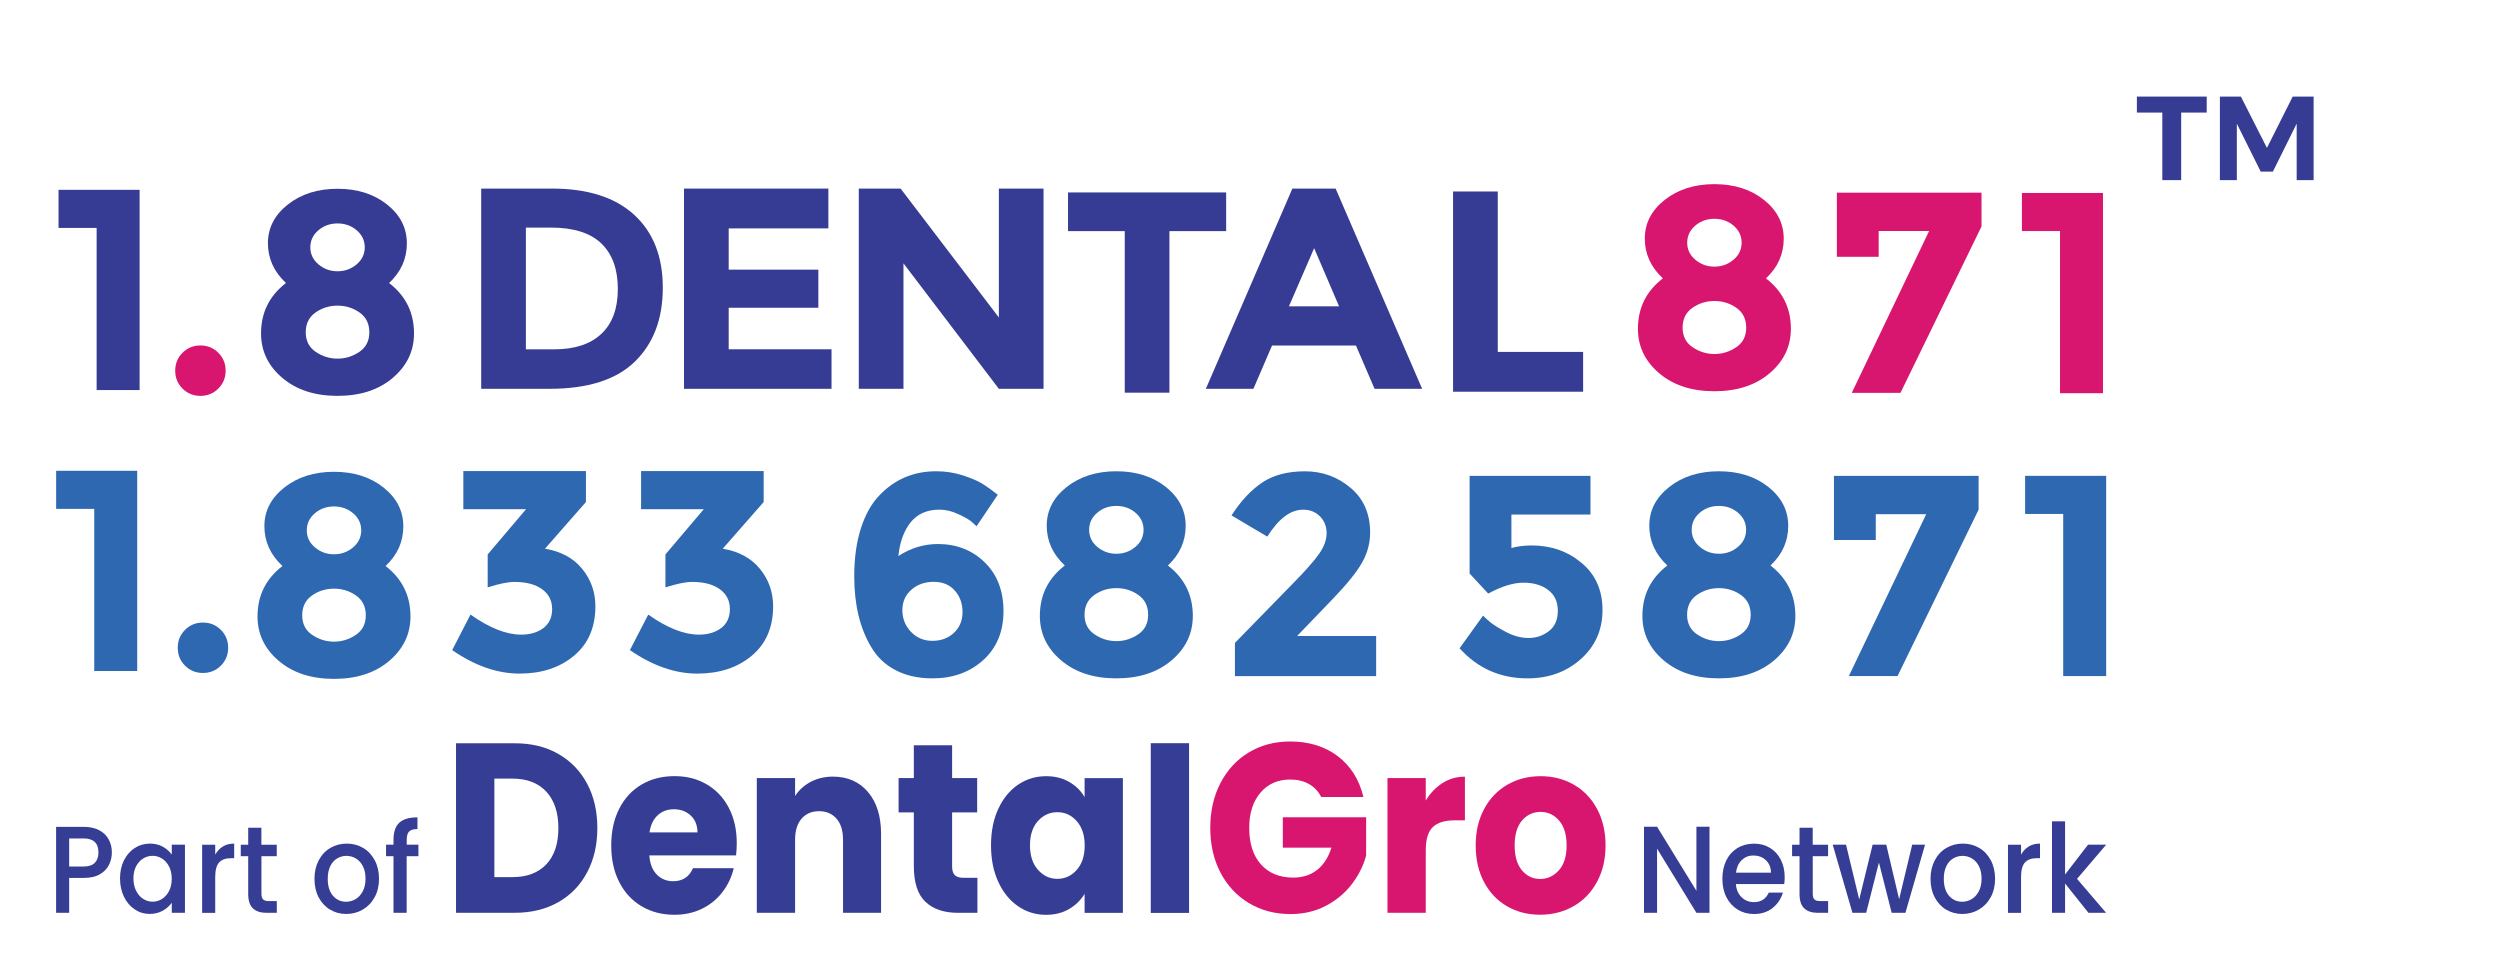
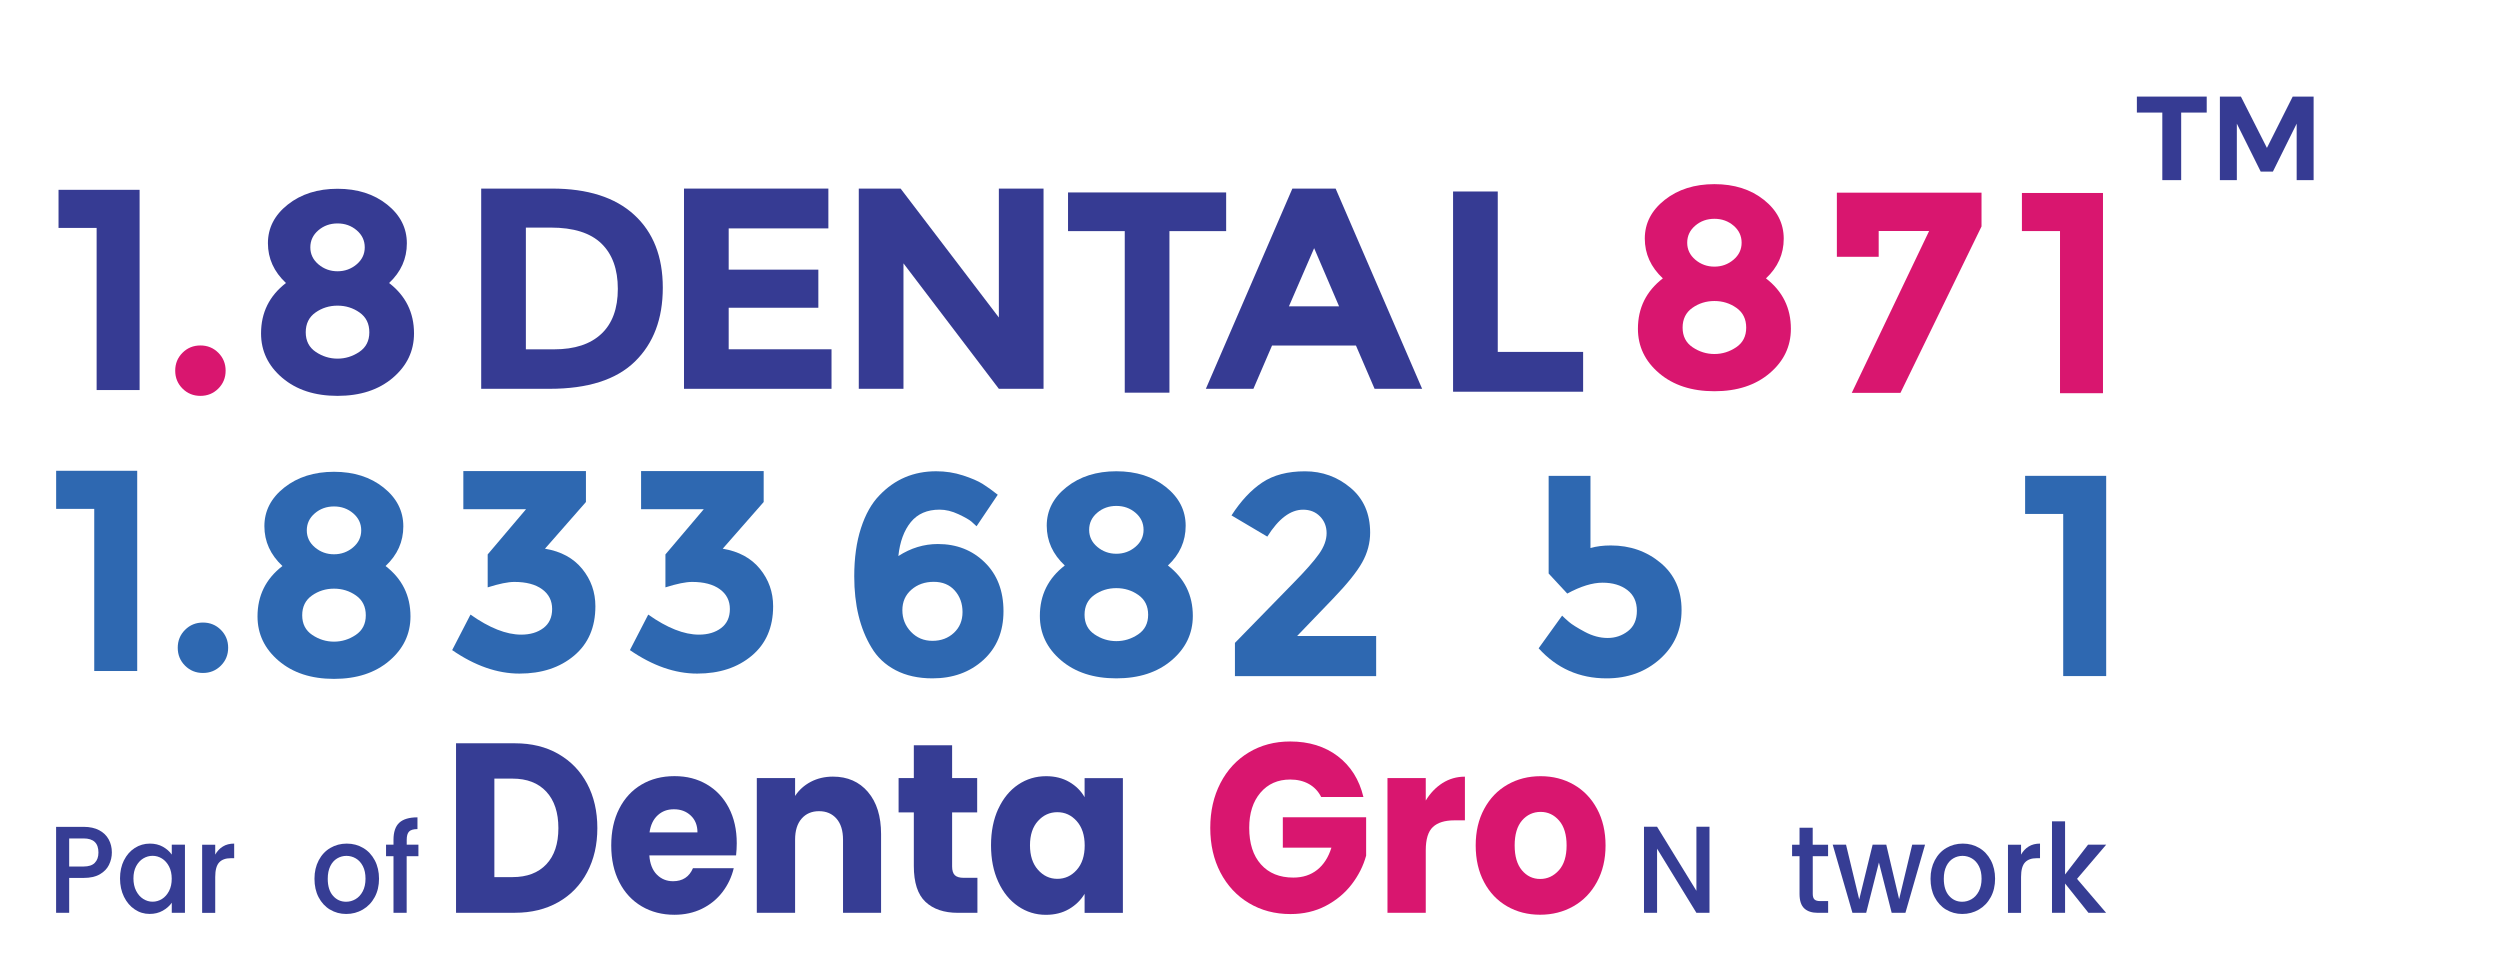
<svg xmlns="http://www.w3.org/2000/svg" id="_3_line" viewBox="0 0 523.65 203.37">
  <g id="part_of">
    <path d="M116.96,157.93c2.6,1.48,4.6,3.56,6.03,6.24,1.42,2.68,2.13,5.77,2.13,9.28s-.71,6.56-2.13,9.25c-1.42,2.7-3.44,4.79-6.05,6.27-2.61,1.48-5.64,2.22-9.08,2.22h-12.34v-35.5h12.34c3.47,0,6.5.74,9.1,2.23ZM114.43,181.04c1.69-1.79,2.53-4.31,2.53-7.58s-.84-5.81-2.53-7.64c-1.69-1.82-4.05-2.73-7.08-2.73h-3.8v20.63h3.8c3.03,0,5.39-.89,7.08-2.68Z" style="fill:#363d94; stroke-width:0px;" />
    <path d="M154.16,179.17h-18.15c.12,1.75.65,3.09,1.57,4.02.92.93,2.06,1.39,3.4,1.39,2,0,3.39-.91,4.17-2.73h8.54c-.44,1.85-1.23,3.52-2.37,5.01-1.14,1.48-2.57,2.65-4.29,3.49-1.72.84-3.64,1.26-5.77,1.26-2.56,0-4.85-.59-6.85-1.77-2-1.18-3.57-2.86-4.69-5.06-1.13-2.19-1.69-4.75-1.69-7.69s.55-5.49,1.67-7.69c1.11-2.19,2.67-3.88,4.67-5.06,2-1.18,4.3-1.77,6.9-1.77s4.78.57,6.76,1.72c1.97,1.15,3.51,2.78,4.62,4.9,1.11,2.12,1.67,4.6,1.67,7.43,0,.81-.05,1.65-.14,2.53ZM146.09,174.36c0-1.48-.47-2.66-1.41-3.54-.94-.88-2.11-1.31-3.52-1.31s-2.48.42-3.4,1.26c-.92.84-1.49,2.04-1.71,3.59h10.04Z" style="fill:#363d94; stroke-width:0px;" />
    <path d="M181.81,165.9c1.83,2.14,2.74,5.08,2.74,8.82v16.48h-7.97v-15.32c0-1.89-.45-3.35-1.36-4.4-.91-1.04-2.13-1.57-3.66-1.57s-2.75.52-3.66,1.57c-.91,1.05-1.36,2.51-1.36,4.4v15.32h-8.02v-28.22h8.02v3.74c.81-1.25,1.91-2.23,3.28-2.96,1.38-.72,2.92-1.09,4.64-1.09,3.06,0,5.51,1.07,7.34,3.21Z" style="fill:#363d94; stroke-width:0px;" />
    <path d="M204.73,183.87v7.33h-4.08c-2.91,0-5.18-.77-6.8-2.3-1.63-1.53-2.44-4.04-2.44-7.51v-11.23h-3.19v-7.18h3.19v-6.88h8.02v6.88h5.25v7.18h-5.25v11.33c0,.84.19,1.45.56,1.82.38.37,1,.56,1.88.56h2.86Z" style="fill:#363d94; stroke-width:0px;" />
    <path d="M209.11,169.41c1.02-2.19,2.4-3.88,4.15-5.06,1.75-1.18,3.71-1.77,5.86-1.77,1.84,0,3.46.4,4.85,1.21,1.39.81,2.46,1.87,3.21,3.19v-3.99h8.02v28.22h-8.02v-3.99c-.78,1.31-1.87,2.38-3.26,3.19-1.39.81-3.01,1.21-4.85,1.21-2.13,0-4.07-.6-5.82-1.8-1.75-1.2-3.14-2.9-4.15-5.11-1.02-2.21-1.52-4.76-1.52-7.66s.51-5.44,1.52-7.64ZM225.53,171.99c-1.11-1.25-2.46-1.87-4.06-1.87s-2.95.62-4.06,1.85c-1.11,1.23-1.67,2.92-1.67,5.08s.55,3.87,1.67,5.13c1.11,1.26,2.46,1.9,4.06,1.9s2.95-.62,4.06-1.87c1.11-1.25,1.67-2.95,1.67-5.11s-.56-3.86-1.67-5.11Z" style="fill:#363d94; stroke-width:0px;" />
-     <path d="M249.06,155.67v35.55h-8.02v-35.55h8.02Z" style="fill:#363d94; stroke-width:0px;" />
    <path d="M276.73,166.93c-.59-1.18-1.45-2.08-2.56-2.71-1.11-.62-2.42-.94-3.92-.94-2.6,0-4.67.92-6.24,2.76-1.56,1.84-2.35,4.29-2.35,7.36,0,3.27.82,5.82,2.46,7.66,1.64,1.84,3.9,2.76,6.78,2.76,1.97,0,3.64-.54,5-1.62,1.36-1.08,2.35-2.63,2.98-4.65h-10.18v-6.37h17.45v8.04c-.59,2.16-1.6,4.16-3.03,6.02-1.42,1.85-3.23,3.35-5.42,4.5-2.19,1.15-4.66,1.72-7.41,1.72-3.25,0-6.15-.77-8.7-2.3-2.55-1.53-4.53-3.67-5.96-6.4-1.42-2.73-2.13-5.85-2.13-9.35s.71-6.63,2.13-9.38c1.42-2.75,3.4-4.89,5.93-6.42,2.53-1.53,5.43-2.3,8.68-2.3,3.94,0,7.26,1.03,9.97,3.08,2.7,2.06,4.5,4.9,5.37,8.55h-8.87Z" style="fill:#d9166f; stroke-width:0px;" />
    <path d="M302.15,164.02c1.41-.89,2.97-1.34,4.69-1.34v9.15h-2.2c-2,0-3.5.46-4.5,1.39-1,.93-1.5,2.55-1.5,4.88v13.1h-8.02v-28.22h8.02v4.7c.94-1.55,2.11-2.77,3.52-3.67Z" style="fill:#d9166f; stroke-width:0px;" />
    <path d="M315.69,189.84c-2.05-1.18-3.66-2.86-4.83-5.06-1.17-2.19-1.76-4.75-1.76-7.69s.59-5.45,1.78-7.66c1.19-2.21,2.81-3.9,4.88-5.08,2.06-1.18,4.38-1.77,6.94-1.77s4.88.59,6.94,1.77c2.06,1.18,3.69,2.87,4.88,5.08,1.19,2.21,1.78,4.76,1.78,7.66s-.6,5.45-1.81,7.66c-1.2,2.21-2.85,3.9-4.93,5.08-2.08,1.18-4.4,1.77-6.97,1.77s-4.87-.59-6.92-1.77ZM326.52,182.3c1.08-1.21,1.62-2.95,1.62-5.21s-.52-3.99-1.57-5.21c-1.05-1.21-2.34-1.82-3.87-1.82s-2.86.6-3.89,1.79c-1.03,1.2-1.55,2.94-1.55,5.23s.51,3.99,1.52,5.21c1.02,1.21,2.29,1.82,3.82,1.82s2.84-.61,3.92-1.82Z" style="fill:#d9166f; stroke-width:0px;" />
    <path d="M358.07,191.2h-2.74l-8.24-13.44v13.44h-2.74v-18.03h2.74l8.24,13.42v-13.42h2.74v18.03Z" style="fill:#363d94; stroke-width:0px;" />
-     <path d="M373.71,185.17h-10.11c.08,1.14.47,2.05,1.18,2.75.7.69,1.57,1.04,2.59,1.04,1.47,0,2.51-.66,3.12-1.99h2.96c-.4,1.31-1.12,2.39-2.17,3.22-1.05.84-2.35,1.26-3.9,1.26-1.27,0-2.4-.31-3.4-.92-1-.61-1.79-1.48-2.36-2.59-.57-1.11-.85-2.4-.85-3.87s.28-2.76.83-3.87c.55-1.11,1.33-1.97,2.33-2.58,1-.6,2.15-.91,3.45-.91s2.36.29,3.34.88c.98.59,1.74,1.41,2.28,2.47.54,1.06.82,2.28.82,3.66,0,.54-.03,1.02-.1,1.45ZM370.95,182.79c-.02-1.09-.38-1.96-1.08-2.62-.71-.66-1.58-.98-2.62-.98-.95,0-1.75.32-2.43.97-.67.65-1.07,1.52-1.2,2.63h7.33Z" style="fill:#363d94; stroke-width:0px;" />
    <path d="M379.7,179.34v7.9c0,.54.12.92.35,1.15.23.23.63.35,1.19.35h1.68v2.46h-2.16c-1.23,0-2.18-.31-2.84-.93-.66-.62-.99-1.63-.99-3.03v-7.9h-1.56v-2.41h1.56v-3.55h2.76v3.55h3.22v2.41h-3.22Z" style="fill:#363d94; stroke-width:0px;" />
    <path d="M403.22,176.93l-4.11,14.27h-2.88l-2.67-10.54-2.67,10.54h-2.88l-4.13-14.27h2.79l2.76,11.47,2.81-11.47h2.86l2.69,11.42,2.74-11.42h2.69Z" style="fill:#363d94; stroke-width:0px;" />
    <path d="M407.61,190.52c-1.01-.61-1.8-1.48-2.38-2.59-.58-1.11-.86-2.4-.86-3.87s.3-2.74.89-3.86c.59-1.12,1.4-1.99,2.43-2.59,1.02-.6,2.17-.91,3.44-.91s2.41.3,3.44.91c1.03.6,1.83,1.47,2.43,2.59.59,1.12.89,2.41.89,3.86s-.3,2.74-.91,3.86c-.61,1.12-1.44,1.99-2.49,2.6-1.05.61-2.21.92-3.47.92s-2.38-.31-3.39-.92ZM412.98,188.33c.62-.36,1.12-.91,1.5-1.63.38-.72.58-1.61.58-2.64s-.18-1.91-.55-2.63c-.37-.72-.86-1.26-1.47-1.62-.61-.36-1.27-.54-1.97-.54s-1.36.18-1.96.54-1.08.9-1.43,1.62c-.35.72-.53,1.59-.53,2.63,0,1.54.36,2.72,1.09,3.56.73.84,1.65,1.26,2.75,1.26.7,0,1.36-.18,1.98-.54Z" style="fill:#363d94; stroke-width:0px;" />
    <path d="M424.93,177.31c.66-.41,1.45-.61,2.37-.61v3.06h-.7c-1.07,0-1.89.29-2.44.88-.55.59-.83,1.61-.83,3.06v7.51h-2.74v-14.27h2.74v2.07c.4-.72.93-1.29,1.6-1.7Z" style="fill:#363d94; stroke-width:0px;" />
    <path d="M435.05,184.08l6.1,7.12h-3.7l-4.9-6.14v6.14h-2.74v-19.17h2.74v11.14l4.81-6.24h3.8l-6.1,7.15Z" style="fill:#363d94; stroke-width:0px;" />
    <path d="M22.83,181.15c-.4.81-1.04,1.47-1.92,1.98-.88.51-2.01.76-3.39.76h-3.03v7.3h-2.74v-18h5.77c1.28,0,2.37.24,3.26.71.89.47,1.55,1.12,1.99,1.93.44.81.66,1.72.66,2.72,0,.92-.2,1.78-.6,2.59ZM19.85,180.73c.51-.51.77-1.23.77-2.16,0-1.97-1.03-2.95-3.1-2.95h-3.03v5.88h3.03c1.04,0,1.82-.25,2.33-.76Z" style="fill:#363d94; stroke-width:0px;" />
    <path d="M25.97,180.2c.55-1.1,1.3-1.96,2.26-2.58.95-.61,2.01-.92,3.16-.92,1.04,0,1.95.22,2.73.66.78.44,1.4.99,1.86,1.64v-2.07h2.76v14.27h-2.76v-2.12c-.46.67-1.1,1.23-1.9,1.68s-1.71.67-2.74.67c-1.14,0-2.18-.31-3.12-.95-.95-.63-1.69-1.51-2.25-2.64-.55-1.13-.83-2.41-.83-3.85s.28-2.7.83-3.81ZM35.41,181.49c-.38-.72-.87-1.28-1.48-1.66-.61-.38-1.27-.57-1.97-.57s-1.36.19-1.97.56c-.61.37-1.1.92-1.48,1.63-.38.72-.56,1.57-.56,2.55s.19,1.85.56,2.59c.38.74.87,1.31,1.49,1.7.62.39,1.27.58,1.96.58s1.36-.19,1.97-.57c.61-.38,1.1-.94,1.48-1.67s.56-1.59.56-2.58-.19-1.84-.56-2.56Z" style="fill:#363d94; stroke-width:0px;" />
    <path d="M46.68,177.31c.66-.41,1.45-.61,2.37-.61v3.06h-.7c-1.07,0-1.89.29-2.44.88-.55.59-.83,1.61-.83,3.06v7.51h-2.74v-14.27h2.74v2.07c.4-.72.93-1.29,1.6-1.7Z" style="fill:#363d94; stroke-width:0px;" />
-     <path d="M54.76,179.34v7.9c0,.54.12.92.35,1.15.23.23.63.35,1.19.35h1.68v2.46h-2.16c-1.23,0-2.18-.31-2.84-.93s-.99-1.63-.99-3.03v-7.9h-1.56v-2.41h1.56v-3.55h2.76v3.55h3.22v2.41h-3.22Z" style="fill:#363d94; stroke-width:0px;" />
    <path d="M69.11,190.52c-1.01-.61-1.8-1.48-2.38-2.59s-.86-2.4-.86-3.87.3-2.74.89-3.86c.59-1.12,1.4-1.99,2.43-2.59,1.02-.6,2.17-.91,3.44-.91s2.41.3,3.44.91c1.03.6,1.83,1.47,2.43,2.59.59,1.12.89,2.41.89,3.86s-.3,2.74-.91,3.86c-.61,1.12-1.44,1.99-2.49,2.6-1.05.61-2.21.92-3.47.92s-2.38-.31-3.39-.92ZM74.48,188.33c.62-.36,1.12-.91,1.5-1.63.38-.72.58-1.61.58-2.64s-.18-1.91-.55-2.63c-.37-.72-.86-1.26-1.47-1.62-.61-.36-1.27-.54-1.97-.54s-1.36.18-1.96.54-1.08.9-1.43,1.62c-.35.72-.53,1.59-.53,2.63,0,1.54.36,2.72,1.09,3.56s1.65,1.26,2.75,1.26c.7,0,1.36-.18,1.98-.54Z" style="fill:#363d94; stroke-width:0px;" />
    <path d="M87.63,179.34h-2.45v11.86h-2.76v-11.86h-1.56v-2.41h1.56v-1.01c0-1.64.4-2.84,1.21-3.59.81-.75,2.08-1.13,3.81-1.13v2.46c-.83,0-1.42.17-1.75.51-.34.34-.5.92-.5,1.75v1.01h2.45v2.41Z" style="fill:#363d94; stroke-width:0px;" />
  </g>
  <g id="Number">
    <path d="M11.76,98.61h16.98v41.94h-9v-33.96h-7.98v-7.98Z" style="fill:#2e68b1; stroke-width:0px;" />
    <path d="M38.76,139.43c-1.02-1.02-1.53-2.27-1.53-3.75s.51-2.73,1.53-3.75c1.02-1.02,2.27-1.53,3.75-1.53s2.73.51,3.75,1.53,1.53,2.27,1.53,3.75-.51,2.73-1.53,3.75c-1.02,1.02-2.27,1.53-3.75,1.53s-2.73-.51-3.75-1.53Z" style="fill:#2e68b1; stroke-width:0px;" />
    <path d="M59.55,102.12c2.78-2.2,6.25-3.3,10.41-3.3s7.62,1.1,10.38,3.3c2.76,2.2,4.14,4.91,4.14,8.13s-1.24,5.99-3.72,8.31c3.48,2.68,5.22,6.2,5.22,10.56,0,3.68-1.48,6.78-4.44,9.3-2.96,2.52-6.82,3.78-11.58,3.78s-8.62-1.26-11.58-3.78c-2.96-2.52-4.44-5.62-4.44-9.3,0-4.36,1.74-7.88,5.22-10.56-2.52-2.36-3.78-5.14-3.78-8.34s1.39-5.9,4.17-8.1ZM65.4,132.99c1.4.94,2.92,1.41,4.56,1.41s3.16-.47,4.56-1.41c1.4-.94,2.1-2.31,2.1-4.11s-.68-3.18-2.04-4.14c-1.36-.96-2.9-1.44-4.62-1.44s-3.26.48-4.62,1.44c-1.36.96-2.04,2.34-2.04,4.14s.7,3.17,2.1,4.11ZM65.97,114.66c1.14.96,2.47,1.44,3.99,1.44s2.85-.48,3.99-1.44c1.14-.96,1.71-2.15,1.71-3.57s-.56-2.61-1.68-3.57-2.46-1.44-4.02-1.44-2.9.48-4.02,1.44c-1.12.96-1.68,2.15-1.68,3.57s.57,2.61,1.71,3.57Z" style="fill:#2e68b1; stroke-width:0px;" />
    <path d="M97.05,106.65v-7.98h25.68v6.48l-8.58,9.78c3.36.56,5.96,1.97,7.8,4.23,1.84,2.26,2.76,4.87,2.76,7.83,0,4.4-1.49,7.85-4.47,10.35-2.98,2.5-6.79,3.75-11.43,3.75s-9.34-1.64-14.1-4.92l3.84-7.44c3.96,2.8,7.5,4.2,10.62,4.2,1.88,0,3.43-.46,4.65-1.38,1.22-.92,1.83-2.25,1.83-3.99s-.7-3.12-2.1-4.14c-1.4-1.02-3.34-1.53-5.82-1.53-1.32,0-3.18.38-5.58,1.14v-6.9l8.04-9.48h-13.14Z" style="fill:#2e68b1; stroke-width:0px;" />
    <path d="M134.28,106.65v-7.98h25.68v6.48l-8.58,9.78c3.36.56,5.96,1.97,7.8,4.23,1.84,2.26,2.76,4.87,2.76,7.83,0,4.4-1.49,7.85-4.47,10.35-2.98,2.5-6.79,3.75-11.43,3.75s-9.34-1.64-14.1-4.92l3.84-7.44c3.96,2.8,7.5,4.2,10.62,4.2,1.88,0,3.43-.46,4.65-1.38,1.22-.92,1.83-2.25,1.83-3.99s-.7-3.12-2.1-4.14c-1.4-1.02-3.34-1.53-5.82-1.53-1.32,0-3.18.38-5.58,1.14v-6.9l8.04-9.48h-13.14Z" style="fill:#2e68b1; stroke-width:0px;" />
    <path d="M196.81,106.75c-2.6,0-4.61.87-6.03,2.61s-2.29,4.11-2.61,7.11c2.6-1.68,5.36-2.52,8.28-2.52,3.92,0,7.19,1.28,9.81,3.84,2.62,2.56,3.93,5.97,3.93,10.23s-1.41,7.67-4.23,10.23c-2.82,2.56-6.37,3.84-10.65,3.84-2.96,0-5.53-.57-7.71-1.71-2.18-1.14-3.87-2.73-5.07-4.77-2.4-3.96-3.6-8.92-3.6-14.88,0-3.84.47-7.21,1.41-10.11.94-2.9,2.23-5.19,3.87-6.87,3.2-3.36,7.16-5.04,11.88-5.04,1.96,0,3.83.29,5.61.87,1.78.58,3.15,1.17,4.11,1.77.96.6,2.02,1.36,3.18,2.28l-4.44,6.6c-.24-.24-.59-.56-1.05-.96-.46-.4-1.37-.92-2.73-1.56-1.36-.64-2.68-.96-3.96-.96ZM195.58,121.87c-1.86,0-3.42.55-4.68,1.65-1.26,1.1-1.89,2.53-1.89,4.29s.6,3.27,1.8,4.53c1.2,1.26,2.7,1.89,4.5,1.89s3.3-.56,4.5-1.68c1.2-1.12,1.8-2.57,1.8-4.35s-.54-3.28-1.62-4.5c-1.08-1.22-2.55-1.83-4.41-1.83Z" style="fill:#2e68b1; stroke-width:0px;" />
    <path d="M223.42,102.01c2.78-2.2,6.25-3.3,10.41-3.3s7.62,1.1,10.38,3.3c2.76,2.2,4.14,4.91,4.14,8.13s-1.24,5.99-3.72,8.31c3.48,2.68,5.22,6.2,5.22,10.56,0,3.68-1.48,6.78-4.44,9.3-2.96,2.52-6.82,3.78-11.58,3.78s-8.62-1.26-11.58-3.78c-2.96-2.52-4.44-5.62-4.44-9.3,0-4.36,1.74-7.88,5.22-10.56-2.52-2.36-3.78-5.14-3.78-8.34s1.39-5.9,4.17-8.1ZM229.27,132.88c1.4.94,2.92,1.41,4.56,1.41s3.16-.47,4.56-1.41c1.4-.94,2.1-2.31,2.1-4.11s-.68-3.18-2.04-4.14c-1.36-.96-2.9-1.44-4.62-1.44s-3.26.48-4.62,1.44c-1.36.96-2.04,2.34-2.04,4.14s.7,3.17,2.1,4.11ZM229.84,114.55c1.14.96,2.47,1.44,3.99,1.44s2.85-.48,3.99-1.44c1.14-.96,1.71-2.15,1.71-3.57s-.56-2.61-1.68-3.57c-1.12-.96-2.46-1.44-4.02-1.44s-2.9.48-4.02,1.44c-1.12.96-1.68,2.15-1.68,3.57s.57,2.61,1.71,3.57Z" style="fill:#2e68b1; stroke-width:0px;" />
    <path d="M276.28,116.03c1.06-1.5,1.59-2.95,1.59-4.35s-.46-2.57-1.38-3.51c-.92-.94-2.1-1.41-3.54-1.41-2.64,0-5.14,1.88-7.5,5.64l-7.5-4.44c1.96-3.04,4.11-5.34,6.45-6.9,2.34-1.56,5.32-2.34,8.94-2.34s6.8,1.15,9.54,3.45c2.74,2.3,4.11,5.43,4.11,9.39,0,2.16-.55,4.23-1.65,6.21-1.1,1.98-3.13,4.51-6.09,7.59l-7.56,7.86h16.56v8.4h-29.58v-6.96l12.3-12.6c2.48-2.52,4.25-4.53,5.31-6.03Z" style="fill:#2e68b1; stroke-width:0px;" />
-     <path d="M333.14,99.67v8.1h-16.56v7.02c1.24-.36,2.66-.54,4.26-.54,4.04,0,7.52,1.22,10.44,3.66,2.92,2.44,4.38,5.73,4.38,9.87s-1.51,7.56-4.53,10.26c-3.02,2.7-6.75,4.05-11.19,4.05-5.68,0-10.42-2.1-14.22-6.3l4.92-6.84c.36.36.84.8,1.44,1.32s1.7,1.21,3.3,2.07c1.6.86,3.2,1.29,4.8,1.29s3.02-.48,4.26-1.44c1.24-.96,1.86-2.38,1.86-4.26s-.67-3.33-2.01-4.35c-1.34-1.02-3.07-1.53-5.19-1.53s-4.58.76-7.38,2.28l-3.9-4.2v-20.46h25.32Z" style="fill:#2e68b1; stroke-width:0px;" />
-     <path d="M349.63,102.01c2.78-2.2,6.25-3.3,10.41-3.3s7.62,1.1,10.38,3.3c2.76,2.2,4.14,4.91,4.14,8.13s-1.24,5.99-3.72,8.31c3.48,2.68,5.22,6.2,5.22,10.56,0,3.68-1.48,6.78-4.44,9.3-2.96,2.52-6.82,3.78-11.58,3.78s-8.62-1.26-11.58-3.78c-2.96-2.52-4.44-5.62-4.44-9.3,0-4.36,1.74-7.88,5.22-10.56-2.52-2.36-3.78-5.14-3.78-8.34s1.39-5.9,4.17-8.1ZM355.48,132.88c1.4.94,2.92,1.41,4.56,1.41s3.16-.47,4.56-1.41c1.4-.94,2.1-2.31,2.1-4.11s-.68-3.18-2.04-4.14c-1.36-.96-2.9-1.44-4.62-1.44s-3.26.48-4.62,1.44c-1.36.96-2.04,2.34-2.04,4.14s.7,3.17,2.1,4.11ZM356.05,114.55c1.14.96,2.47,1.44,3.99,1.44s2.85-.48,3.99-1.44c1.14-.96,1.71-2.15,1.71-3.57s-.56-2.61-1.68-3.57-2.46-1.44-4.02-1.44-2.9.48-4.02,1.44c-1.12.96-1.68,2.15-1.68,3.57s.57,2.61,1.71,3.57Z" style="fill:#2e68b1; stroke-width:0px;" />
-     <path d="M384.14,113.11v-13.44h30.3v7.08l-16.98,34.86h-10.2l16.2-33.9h-10.56v5.4h-8.76Z" style="fill:#2e68b1; stroke-width:0px;" />
+     <path d="M333.14,99.67v8.1v7.02c1.24-.36,2.66-.54,4.26-.54,4.04,0,7.52,1.22,10.44,3.66,2.92,2.44,4.38,5.73,4.38,9.87s-1.51,7.56-4.53,10.26c-3.02,2.7-6.75,4.05-11.19,4.05-5.68,0-10.42-2.1-14.22-6.3l4.92-6.84c.36.36.84.8,1.44,1.32s1.7,1.21,3.3,2.07c1.6.86,3.2,1.29,4.8,1.29s3.02-.48,4.26-1.44c1.24-.96,1.86-2.38,1.86-4.26s-.67-3.33-2.01-4.35c-1.34-1.02-3.07-1.53-5.19-1.53s-4.58.76-7.38,2.28l-3.9-4.2v-20.46h25.32Z" style="fill:#2e68b1; stroke-width:0px;" />
    <path d="M424.18,99.67h16.98v41.94h-9v-33.96h-7.98v-7.98Z" style="fill:#2e68b1; stroke-width:0px;" />
  </g>
  <g id="Name">
    <path d="M12.26,39.76h16.98v41.94h-9v-33.96h-7.98v-7.98Z" style="fill:#363b93; stroke-width:0px;" />
    <path d="M38.23,81.39c-1.02-1.02-1.53-2.27-1.53-3.75s.51-2.73,1.53-3.75c1.02-1.02,2.27-1.53,3.75-1.53s2.73.51,3.75,1.53c1.02,1.02,1.53,2.27,1.53,3.75s-.51,2.73-1.53,3.75c-1.02,1.02-2.27,1.53-3.75,1.53s-2.73-.51-3.75-1.53Z" style="fill:#d9166f; stroke-width:0px;" />
    <path d="M60.29,42.84c2.78-2.2,6.25-3.3,10.41-3.3s7.62,1.1,10.38,3.3c2.76,2.2,4.14,4.91,4.14,8.13s-1.24,5.99-3.72,8.31c3.48,2.68,5.22,6.2,5.22,10.56,0,3.68-1.48,6.78-4.44,9.3-2.96,2.52-6.82,3.78-11.58,3.78s-8.62-1.26-11.58-3.78-4.44-5.62-4.44-9.3c0-4.36,1.74-7.88,5.22-10.56-2.52-2.36-3.78-5.14-3.78-8.34s1.39-5.9,4.17-8.1ZM66.14,73.71c1.4.94,2.92,1.41,4.56,1.41s3.16-.47,4.56-1.41c1.4-.94,2.1-2.31,2.1-4.11s-.68-3.18-2.04-4.14c-1.36-.96-2.9-1.44-4.62-1.44s-3.26.48-4.62,1.44c-1.36.96-2.04,2.34-2.04,4.14s.7,3.17,2.1,4.11ZM66.71,55.38c1.14.96,2.47,1.44,3.99,1.44s2.85-.48,3.99-1.44,1.71-2.15,1.71-3.57-.56-2.61-1.68-3.57c-1.12-.96-2.46-1.44-4.02-1.44s-2.9.48-4.02,1.44c-1.12.96-1.68,2.15-1.68,3.57s.57,2.61,1.71,3.57Z" style="fill:#363b93; stroke-width:0px;" />
    <path d="M132.83,44.99c4,3.66,6,8.75,6,15.27s-1.95,11.68-5.85,15.48c-3.9,3.8-9.85,5.7-17.85,5.7h-14.34v-41.94h14.82c7.48,0,13.22,1.83,17.22,5.49ZM125.96,69.93c2.3-2.16,3.45-5.3,3.45-9.42s-1.15-7.29-3.45-9.51c-2.3-2.22-5.83-3.33-10.59-3.33h-5.22v25.5h5.94c4.28,0,7.57-1.08,9.87-3.24Z" style="fill:#363b93; stroke-width:0px;" />
    <path d="M173.51,39.5v8.34h-20.88v8.64h18.78v7.98h-18.78v8.7h21.54v8.28h-30.9v-41.94h30.24Z" style="fill:#363b93; stroke-width:0px;" />
    <path d="M209.22,39.5h9.36v41.94h-9.36l-19.98-26.28v26.28h-9.36v-41.94h8.76l20.58,27v-27Z" style="fill:#363b93; stroke-width:0px;" />
    <path d="M304.36,82.05v-41.94h9.36v33.6h17.88v8.34h-27.24Z" style="fill:#363b93; stroke-width:0px;" />
    <path d="M348.69,41.87c2.78-2.2,6.25-3.3,10.41-3.3s7.62,1.1,10.38,3.3c2.76,2.2,4.14,4.91,4.14,8.13s-1.24,5.99-3.72,8.31c3.48,2.68,5.22,6.2,5.22,10.56,0,3.68-1.48,6.78-4.44,9.3-2.96,2.52-6.82,3.78-11.58,3.78s-8.62-1.26-11.58-3.78c-2.96-2.52-4.44-5.62-4.44-9.3,0-4.36,1.74-7.88,5.22-10.56-2.52-2.36-3.78-5.14-3.78-8.34s1.39-5.9,4.17-8.1ZM354.54,72.74c1.4.94,2.92,1.41,4.56,1.41s3.16-.47,4.56-1.41c1.4-.94,2.1-2.31,2.1-4.11s-.68-3.18-2.04-4.14c-1.36-.96-2.9-1.44-4.62-1.44s-3.26.48-4.62,1.44c-1.36.96-2.04,2.34-2.04,4.14s.7,3.17,2.1,4.11ZM355.11,54.41c1.14.96,2.47,1.44,3.99,1.44s2.85-.48,3.99-1.44c1.14-.96,1.71-2.15,1.71-3.57s-.56-2.61-1.68-3.57-2.46-1.44-4.02-1.44-2.9.48-4.02,1.44c-1.12.96-1.68,2.15-1.68,3.57s.57,2.61,1.71,3.57Z" style="fill:#d9166f; stroke-width:0px;" />
    <path d="M287.92,81.44l-3.9-9.06h-17.58l-3.9,9.06h-9.96l18.12-41.94h9.06l18.12,41.94h-9.96ZM275.26,51.98l-5.28,12.18h10.5l-5.22-12.18Z" style="fill:#363b93; stroke-width:0px;" />
    <path d="M384.75,53.79v-13.44h30.3v7.08l-16.98,34.86h-10.2l16.2-33.9h-10.56v5.4h-8.76Z" style="fill:#d9166f; stroke-width:0px;" />
    <path d="M423.51,40.42h16.98v41.94h-9v-33.96h-7.98v-7.98Z" style="fill:#d9166f; stroke-width:0px;" />
    <path d="M244.95,48.41v33.84h-9.36v-33.84h-11.88v-8.1h33.12v8.1h-11.88Z" style="fill:#363b93; stroke-width:0px;" />
  </g>
  <g id="TM">
    <path d="M447.6,20.23h14.62v3.35h-5.35v14.15h-3.95v-14.15h-5.33v-3.35Z" style="fill:#363b93; stroke-width:0px;" />
    <path d="M464.98,20.23h4.4l5.45,10.75,5.4-10.75h4.38v17.5h-3.55v-11.83l-4.98,10.05h-2.55l-5-10.05v11.83h-3.55v-17.5Z" style="fill:#363b93; stroke-width:0px;" />
  </g>
</svg>